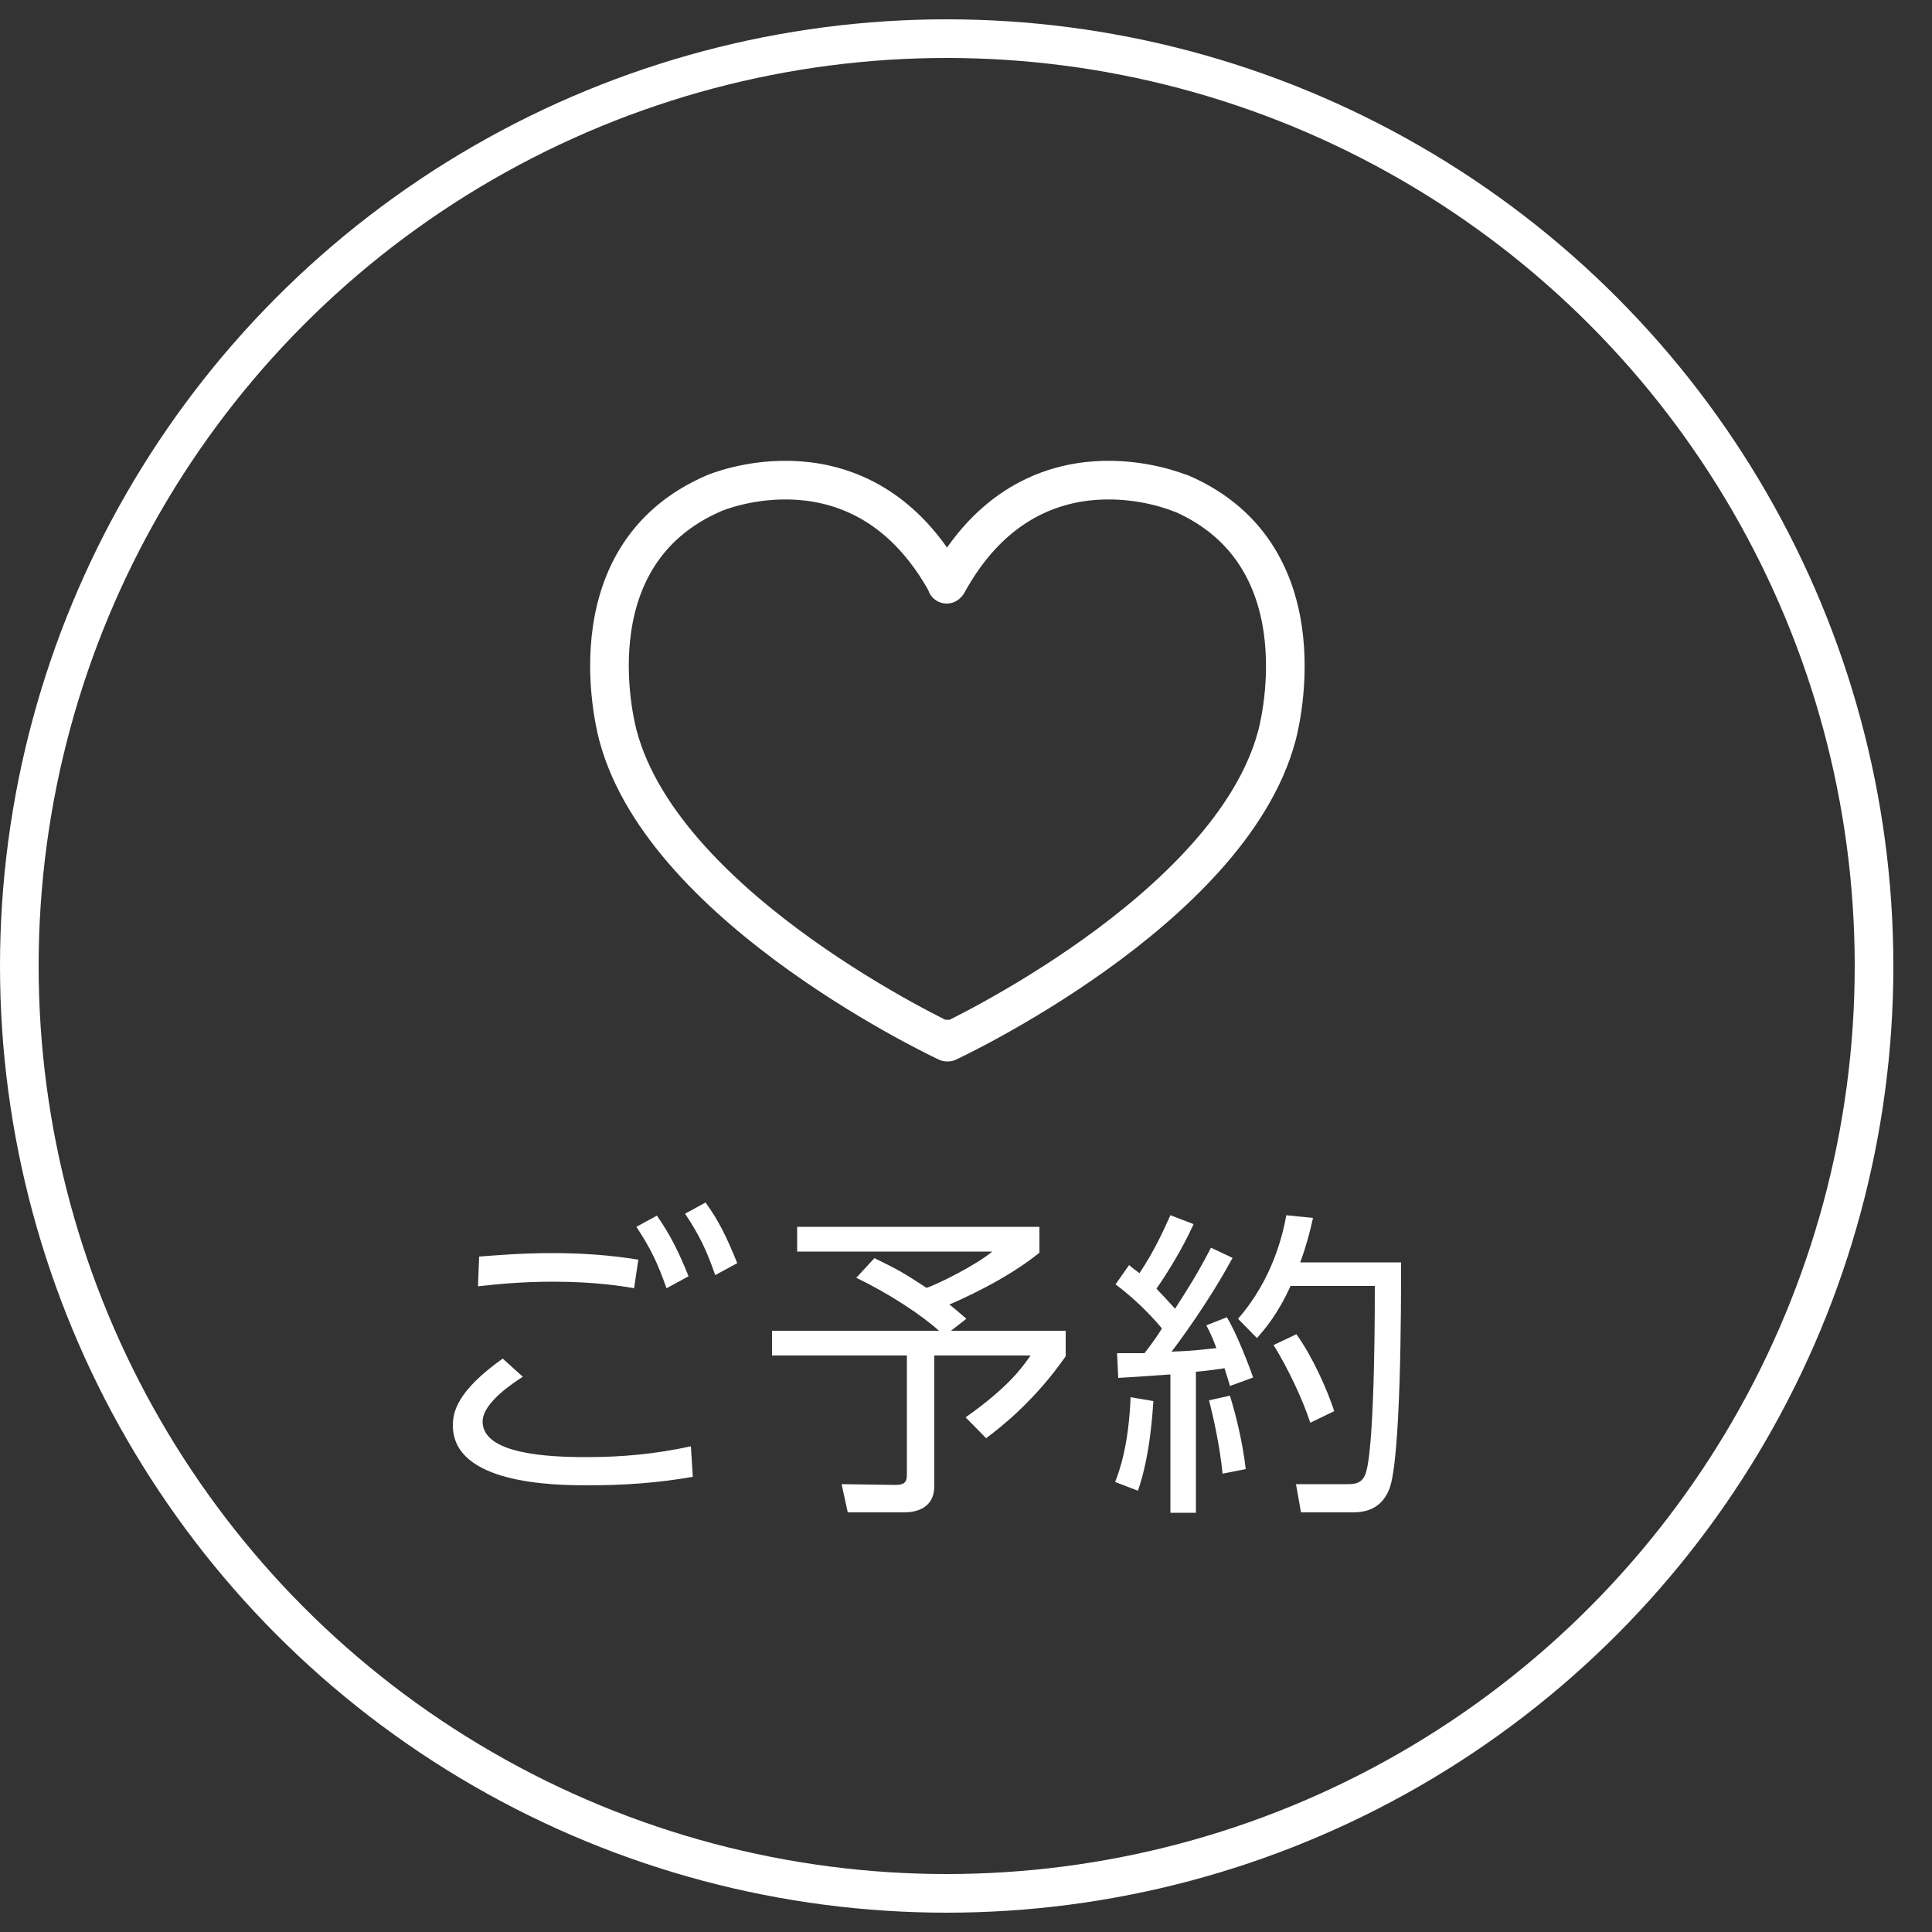
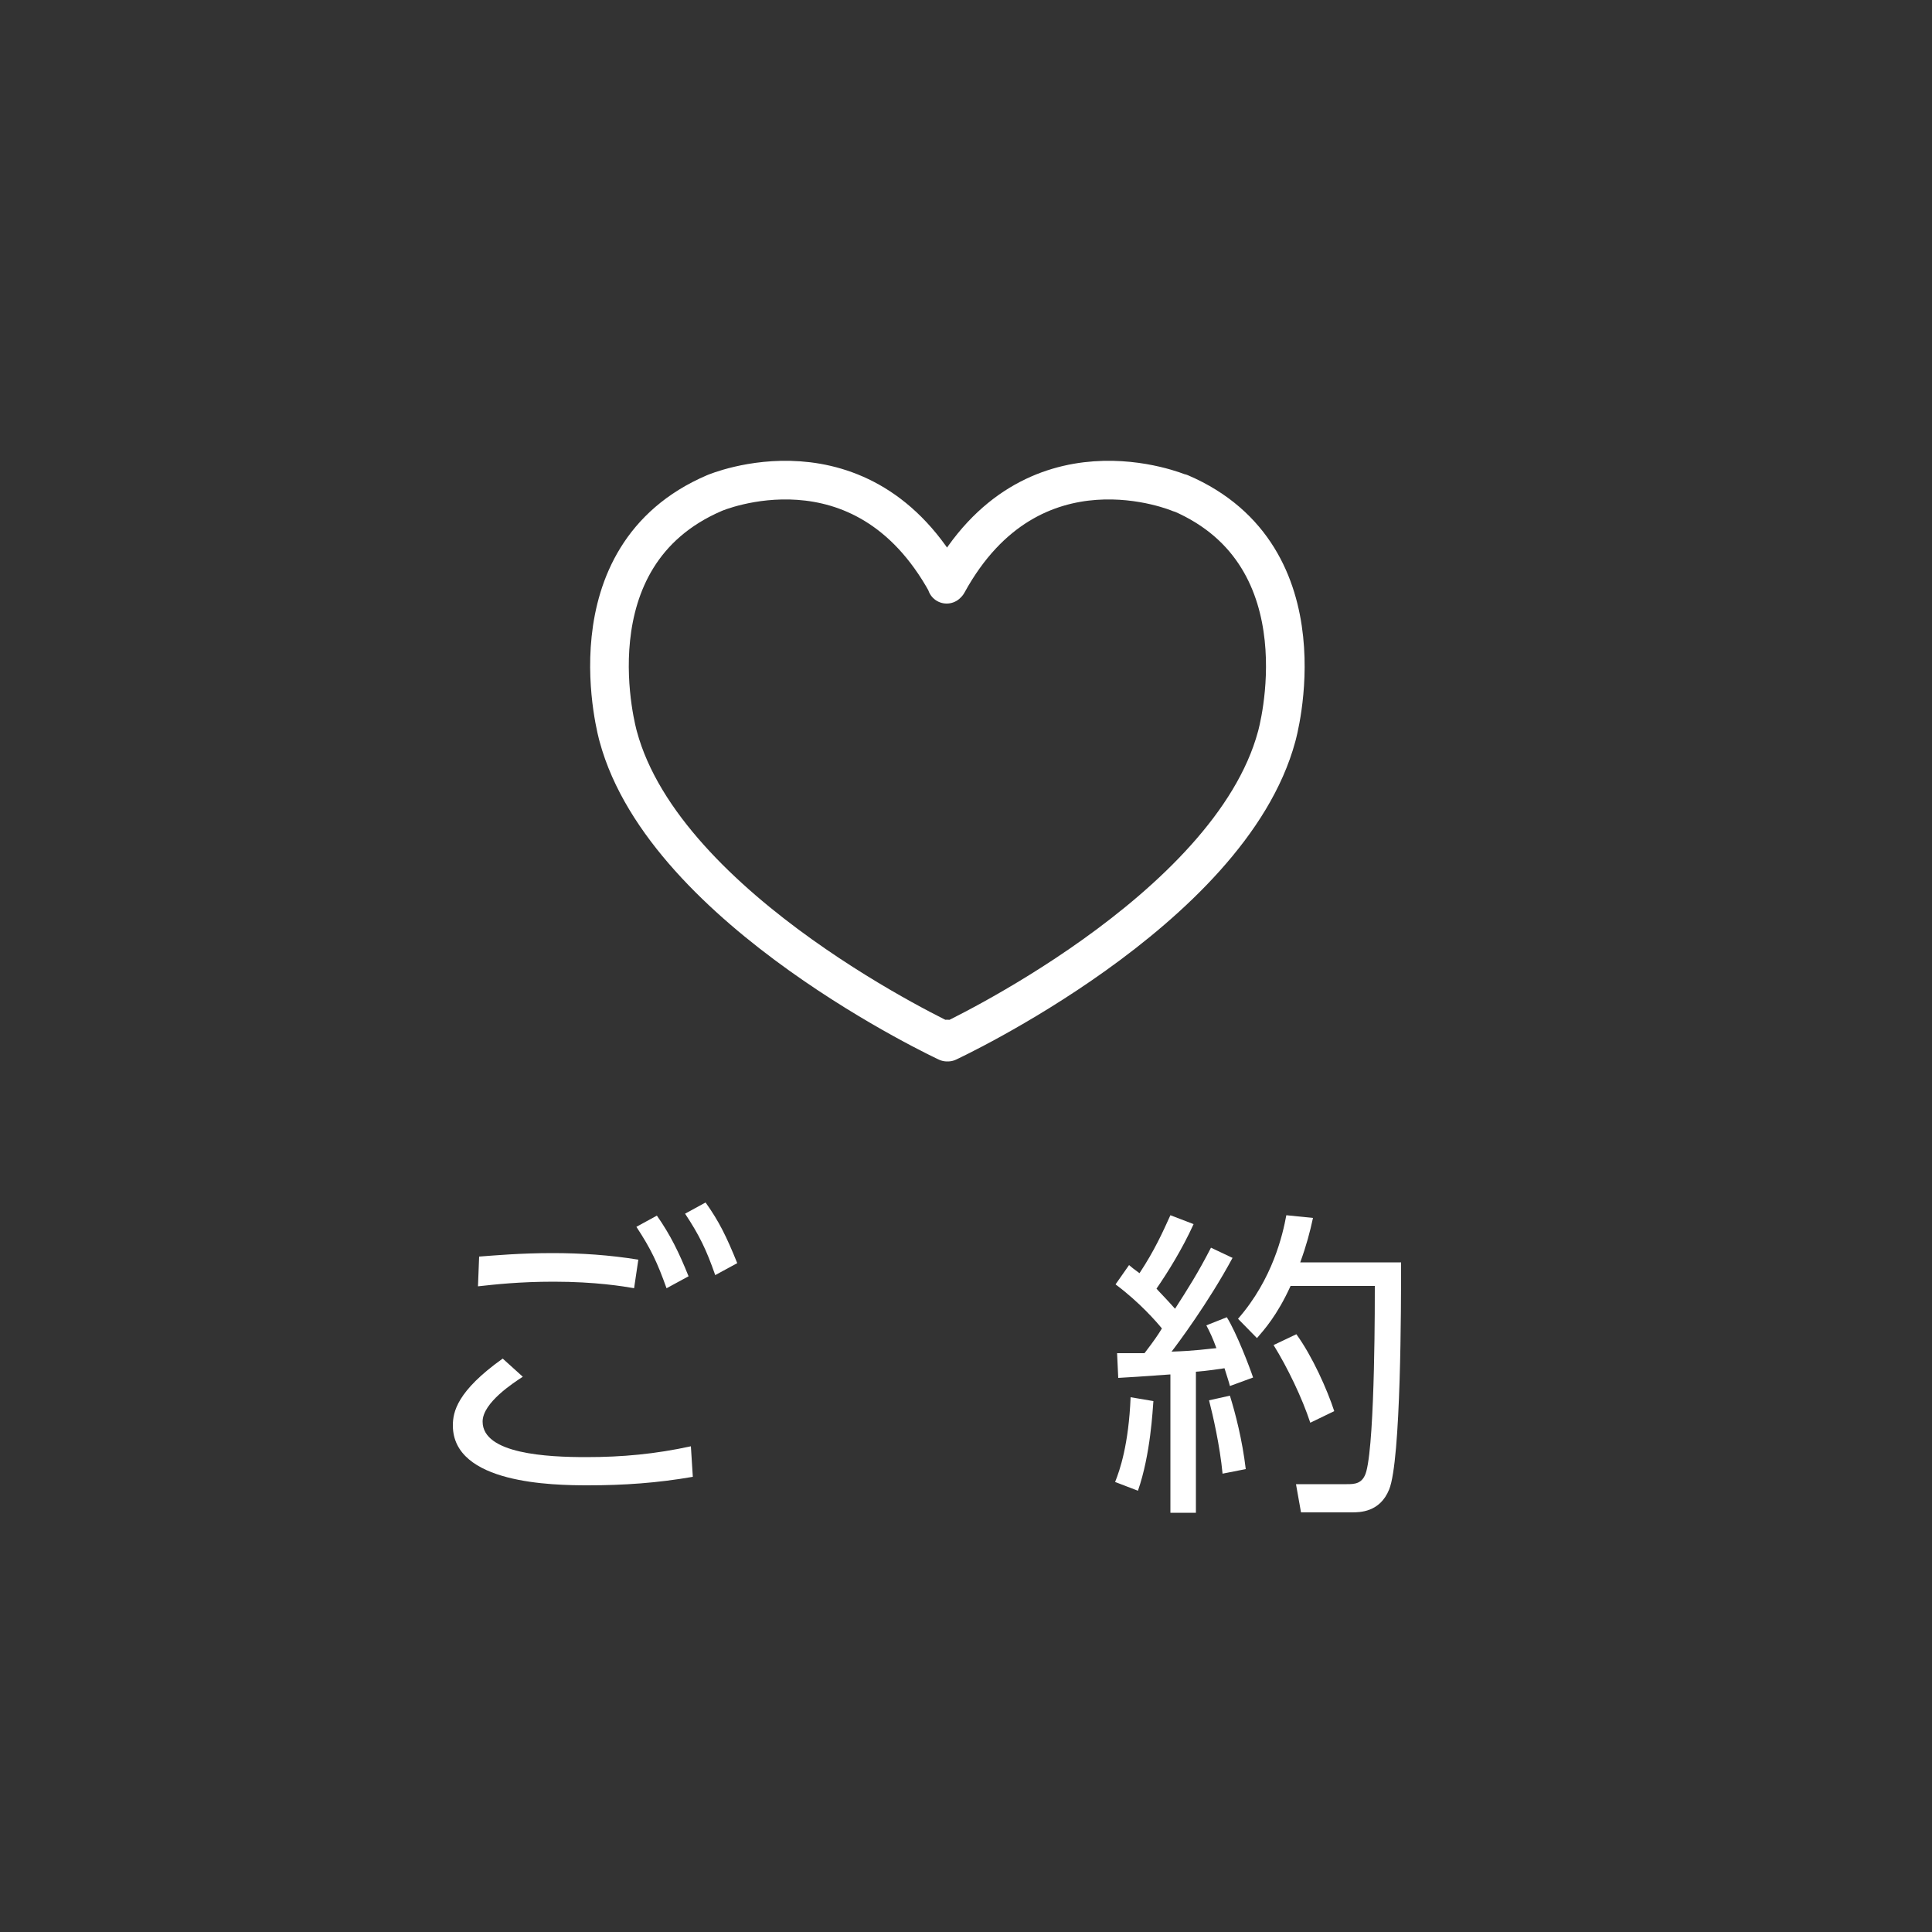
<svg xmlns="http://www.w3.org/2000/svg" id="_レイヤー_1" viewBox="0 0 50 50">
  <rect x="0" y="0" width="50" height="50" fill="#333333" stroke="none" />
  <defs>
    <style>.cls-1{stroke-miterlimit:10;}.cls-1,.cls-2{fill:none;stroke:#fff;}.cls-2{stroke-linecap:round;stroke-linejoin:round;}.cls-3{fill:#fff;stroke-width:0px;}</style>
  </defs>
-   <circle class="cls-1" cx="24.5" cy="25" r="24" />
  <path class="cls-2" d="m30.53,12.76s-3.83-1.64-6.01,2.34l-.02.02v-.02c-2.19-3.98-6.01-2.34-6.01-2.34-3.83,1.64-2.49,6.3-2.49,6.3,1.22,4.52,8.51,7.91,8.51,7.91v-.08l.02.08s7.29-3.39,8.51-7.91c0,0,1.33-4.66-2.49-6.3Z" />
  <path class="cls-3" d="m13.53,35.63c-.23.15-1.04.67-1.04,1.16,0,.84,1.68.92,2.68.92.94,0,1.79-.08,2.71-.28l.05.79c-.92.16-1.79.22-2.71.22s-3.5-.04-3.5-1.55c0-.35.11-.89,1.29-1.73l.52.47Zm2.89-2.29c-.29-.05-1.01-.17-2.09-.17-.88,0-1.51.07-1.96.12l.03-.77c.41-.03,1.06-.09,1.9-.09.75,0,1.48.05,2.22.17l-.11.74Zm.58-1.88c.35.5.57.95.82,1.57l-.57.31c-.24-.67-.4-1.01-.78-1.59l.53-.29Zm1.26-.34c.35.49.54.88.82,1.57l-.57.31c-.23-.66-.41-1.03-.78-1.59l.53-.29Z" />
-   <path class="cls-3" d="m24.6,34.44h2.98v.66c-.78,1.12-1.64,1.81-2.06,2.12l-.53-.54c1.15-.81,1.49-1.33,1.68-1.6h-2.49v3.38c0,.56-.45.68-.78.68h-1.46l-.16-.73,1.4.02c.26,0,.29-.11.29-.27v-3.08h-3.49v-.64h4.32c-.44-.4-1.3-.97-2.14-1.37l.47-.51c.65.32.72.36,1.35.77.32-.11,1.28-.59,1.7-.94h-5.05v-.64h6.27v.67c-.86.7-2.07,1.23-2.33,1.34.15.12.26.21.44.37l-.4.31Z" />
  <path class="cls-3" d="m31.9,32.55c-.63,1.17-1.44,2.25-1.58,2.43.63-.02.92-.07,1.16-.09-.09-.25-.17-.42-.26-.59l.53-.21c.25.4.59,1.29.68,1.56l-.6.22c-.03-.12-.06-.2-.14-.46-.46.07-.63.08-.74.09v3.65h-.66v-3.58c-.81.06-1.02.07-1.35.09l-.03-.64c.23,0,.28,0,.71,0,.26-.34.36-.49.45-.64-.13-.16-.58-.68-1.2-1.14l.35-.5c.07.06.13.11.27.21.39-.59.6-1.06.8-1.5l.6.23c-.29.64-.67,1.25-.96,1.67.03.04.25.26.48.52.34-.53.59-.92.93-1.58l.57.27Zm-3.04,5.8c.12-.3.35-.96.4-2.19l.59.1c-.02.22-.07,1.37-.4,2.32l-.6-.23Zm2.78-.21c-.07-.73-.25-1.51-.35-1.9l.54-.12c.14.45.32,1.14.41,1.9l-.61.12Zm.4-4.01c.9-1.03,1.16-2.19,1.25-2.68l.69.07c-.08.37-.17.71-.33,1.15h2.61c0,1.06,0,5.13-.31,5.88-.24.59-.76.59-.97.59h-1.31l-.13-.73h1.31c.2,0,.42,0,.51-.33.23-.86.22-4.56.22-4.8h-2.18c-.35.77-.69,1.14-.87,1.35l-.5-.51Zm1.87,2.69c-.21-.64-.59-1.43-.95-2.01l.59-.28c.42.58.8,1.44.98,1.99l-.62.3Z" />
</svg>